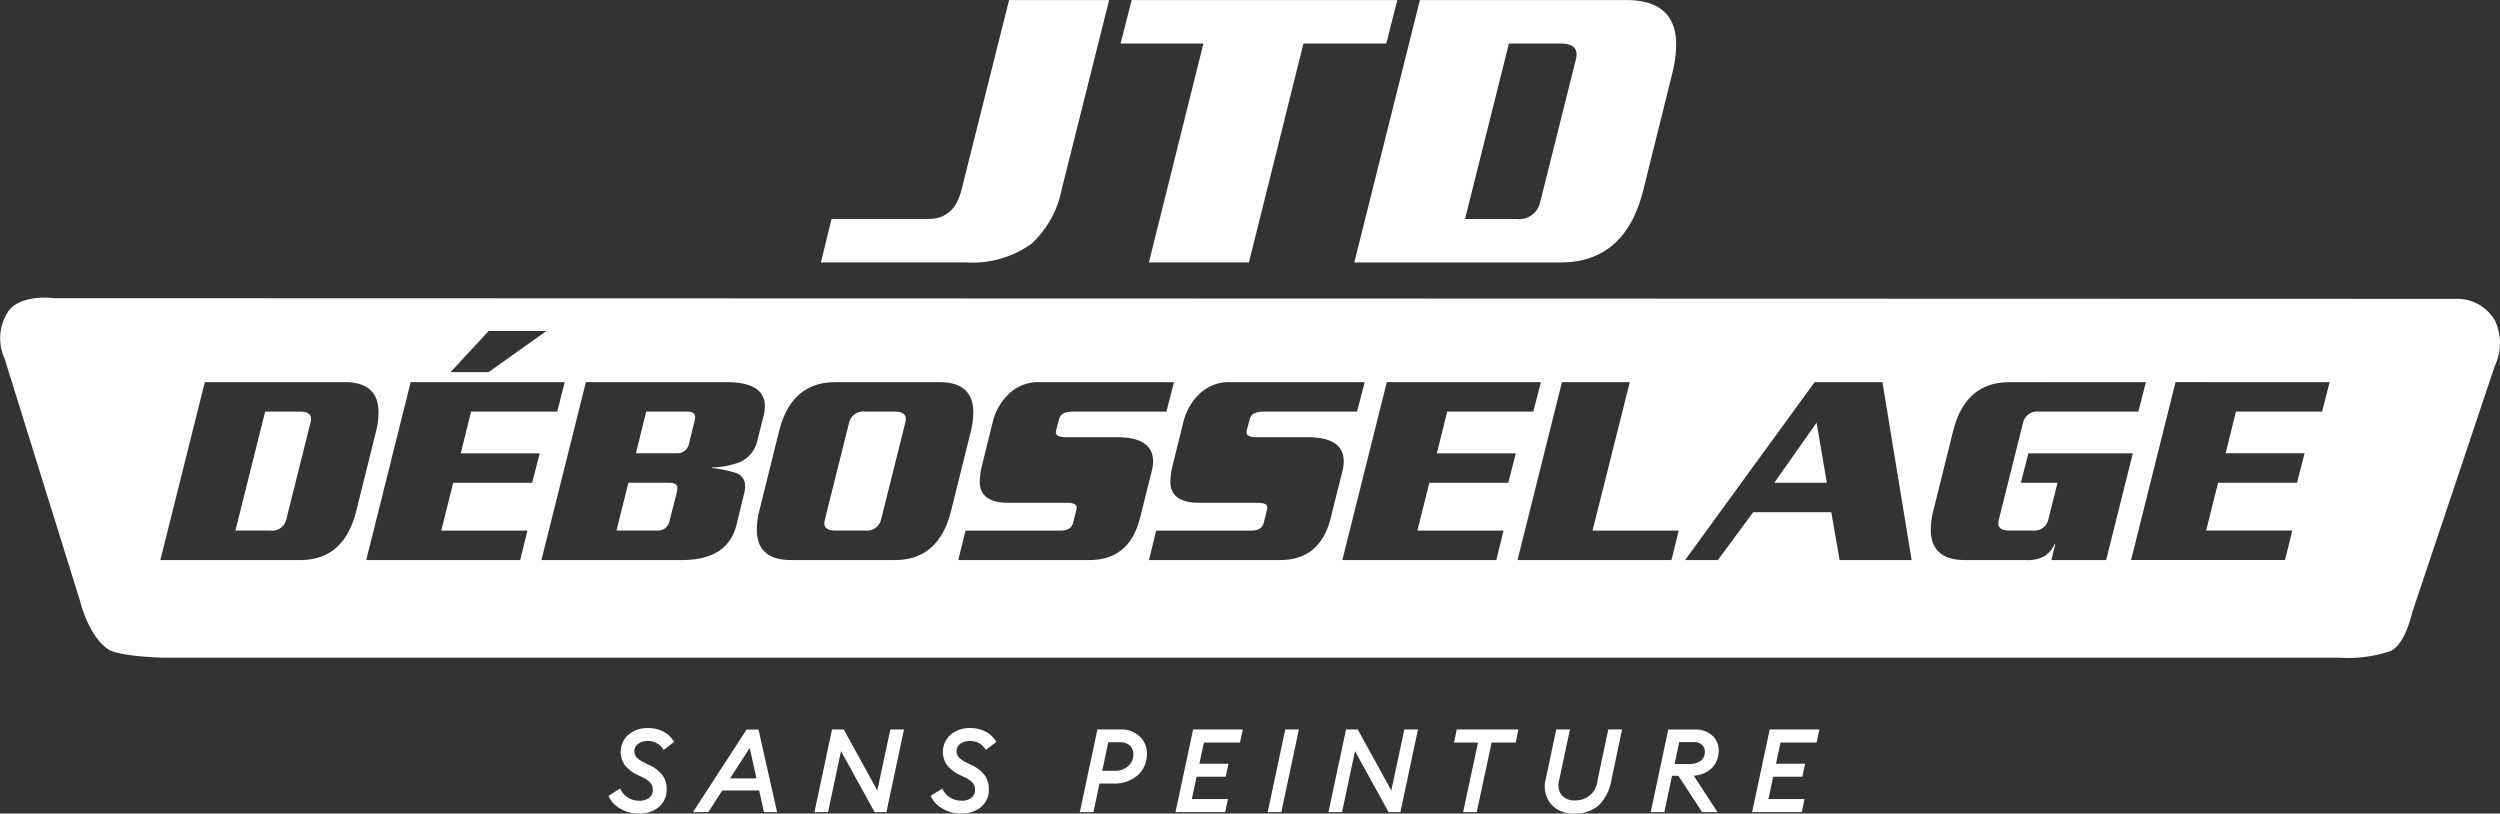
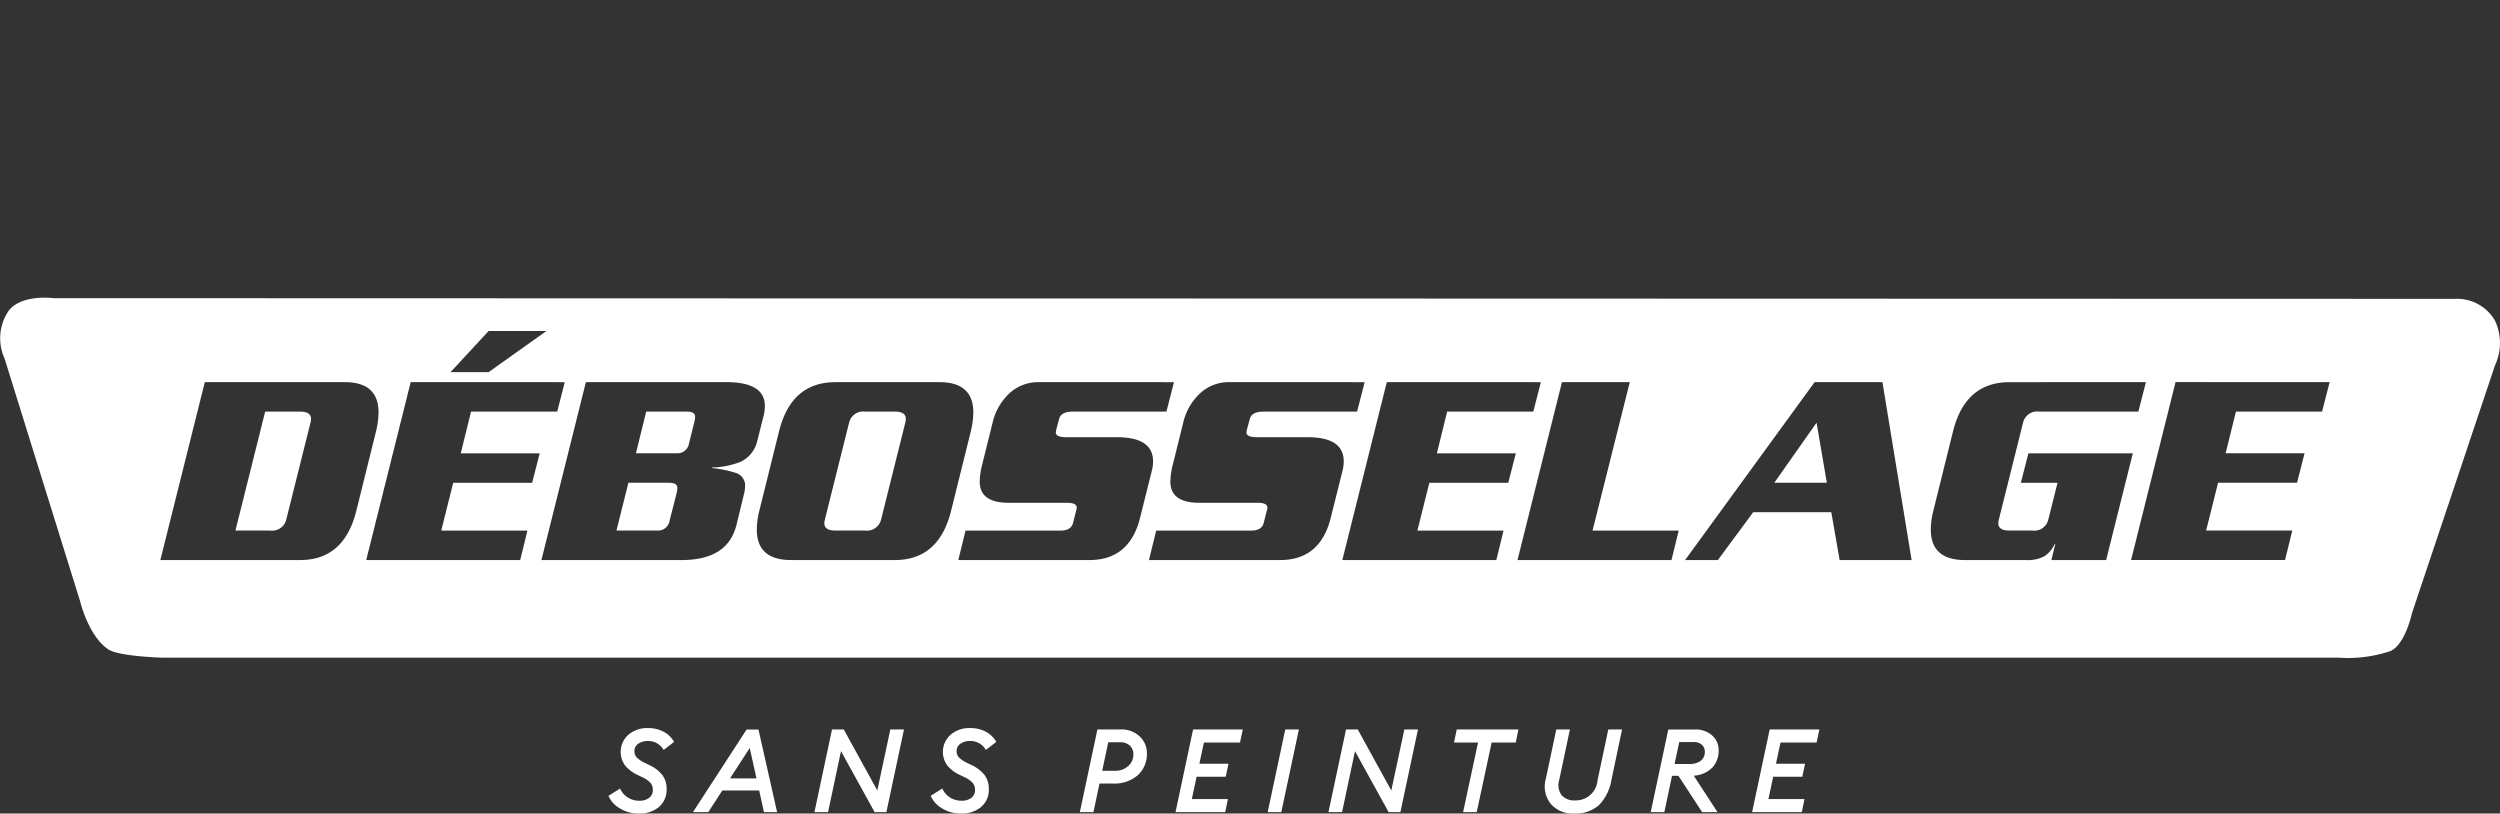
<svg xmlns="http://www.w3.org/2000/svg" width="231.852" height="75.447" viewBox="0 0 231.852 75.447">
  <rect x="0" y="0" width="231.852" height="75.447" fill="#333333" stroke="none" />
  <g id="logo" transform="translate(-83.267 -61.57)">
    <path id="Tracé_2434" data-name="Tracé 2434" d="M644.289,1308.966a2.068,2.068,0,0,0,.713-1.656,2.117,2.117,0,0,0-.385-1.29,3.31,3.31,0,0,0-1.236-.947l-.334-.161a3.02,3.02,0,0,1-.8-.519.852.852,0,0,1-.231-.626.777.777,0,0,1,.361-.664,1.472,1.472,0,0,1,.869-.253,1.629,1.629,0,0,1,1.479.831l.971-.746a2.376,2.376,0,0,0-.993-.954,2.979,2.979,0,0,0-1.393-.33,2.712,2.712,0,0,0-1.861.625,2.131,2.131,0,0,0-.307,2.829,3.243,3.243,0,0,0,1.187.9l.4.194a2.326,2.326,0,0,1,.768.528.992.992,0,0,1,.227.659.887.887,0,0,1-.34.734,1.444,1.444,0,0,1-.925.27,1.972,1.972,0,0,1-1.041-.292,1.829,1.829,0,0,1-.729-.841l-1.079.68a2.519,2.519,0,0,0,1.079,1.175,3.238,3.238,0,0,0,1.7.465,2.829,2.829,0,0,0,1.91-.61Zm4.578.482,1.3-2.009h3.421l.441,2.009h1.22l-1.727-7.665h-1.1l-4.978,7.665Zm4.469-3.133h-2.45l1.824-2.817.626,2.817Zm13.677-4.533h-1.263l-1.208,5.656-3.109-5.656H660.34l-1.628,7.665h1.263l1.2-5.658,3.12,5.658h1.09l1.63-7.665Zm7.158,7.183a2.068,2.068,0,0,0,.713-1.656,2.117,2.117,0,0,0-.385-1.29,3.308,3.308,0,0,0-1.236-.947l-.334-.161a2.987,2.987,0,0,1-.8-.519.853.853,0,0,1-.233-.626.774.774,0,0,1,.364-.664,1.47,1.47,0,0,1,.868-.253,1.628,1.628,0,0,1,1.479.831l.972-.746a2.385,2.385,0,0,0-.993-.954,2.99,2.99,0,0,0-1.393-.33,2.71,2.71,0,0,0-1.862.625,2.135,2.135,0,0,0-.309,2.829,3.249,3.249,0,0,0,1.189.9l.4.194a2.349,2.349,0,0,1,.768.528,1,1,0,0,1,.226.659.882.882,0,0,1-.34.734,1.435,1.435,0,0,1-.923.27,1.973,1.973,0,0,1-1.042-.292,1.83,1.83,0,0,1-.728-.841l-1.08.68a2.523,2.523,0,0,0,1.08,1.175,3.231,3.231,0,0,0,1.694.465,2.834,2.834,0,0,0,1.912-.61Zm10.416.482.562-2.656h1.2a3.289,3.289,0,0,0,2.374-.789,2.649,2.649,0,0,0,.822-2,2.11,2.11,0,0,0-.671-1.576,2.441,2.441,0,0,0-1.77-.647h-2.149l-1.63,7.665Zm1.372-6.478h1.069a1.285,1.285,0,0,1,.95.319,1.116,1.116,0,0,1,.313.814,1.387,1.387,0,0,1-.486,1.074,1.773,1.773,0,0,1-1.23.437H685.4l.561-2.645Zm10.85,6.478.249-1.211h-3.348l.443-2.071h2.7l.258-1.21h-2.7l.422-1.964h3.346l.26-1.209h-4.611l-1.63,7.665Zm5.2,0,1.63-7.665h-1.263l-1.63,7.665Zm12.674-7.665h-1.263l-1.21,5.656-3.109-5.656h-1.09l-1.63,7.665h1.263l1.2-5.658,3.118,5.658h1.092l1.63-7.665Zm5.45,7.665,1.383-6.457h2.235l.247-1.209h-5.72l-.249,1.209h2.224l-1.383,6.457Zm12.2-7.665-.993,4.7a2.028,2.028,0,0,1-2.094,1.877,1.536,1.536,0,0,1-1.253-.5,1.624,1.624,0,0,1-.2-1.436l.981-4.642h-1.263l-.971,4.578a2.574,2.574,0,0,0,.455,2.314,2.639,2.639,0,0,0,2.147.9,3.286,3.286,0,0,0,2.322-.771,4.357,4.357,0,0,0,1.166-2.359l.981-4.663Zm5.2,7.665.711-3.37h.594l2.2,3.37h1.424l-2.2-3.379a2.658,2.658,0,0,0,1.731-.762,2.287,2.287,0,0,0,.577-1.6,1.789,1.789,0,0,0-.6-1.366,2.256,2.256,0,0,0-1.6-.556h-2.471l-1.63,7.665Zm1.382-6.5h1.327a1.1,1.1,0,0,1,.773.253.866.866,0,0,1,.274.664,1.018,1.018,0,0,1-.377.816,1.649,1.649,0,0,1-1.059.3h-1.37l.431-2.029Zm11.368,6.5.247-1.211h-3.346l.443-2.071h2.7l.258-1.21h-2.7l.422-1.964h3.346l.258-1.209h-4.609l-1.63,7.665Z" transform="translate(-499.913 -1172.559)" fill="#fff" />
-     <path id="Tracé_2442" data-name="Tracé 2442" d="M647.089,1242.3l-4.411,17.6q-.684,2.7-3.041,2.7h-9.012l-.988,4.031h13.5a9.365,9.365,0,0,0,6.007-1.711,9.242,9.242,0,0,0,2.814-5.02l4.411-17.6Zm11.368,0-1.026,4.031h7.682l-5.058,20.3h9.279l5.057-20.3h7.681l1.026-4.031Zm50.5,4.144q0-4.145-4.638-4.144H685.189l-6.084,24.335h19.127q6.007,0,7.681-6.731l2.7-10.875a11.321,11.321,0,0,0,.342-2.586Zm-12.624,14.64a1.985,1.985,0,0,1-2.205,1.52h-4.753l4.069-16.274h4.753q1.519,0,1.521.988a2.289,2.289,0,0,1-.075.532l-3.309,13.233Z" transform="translate(-470.24 -1180.725)" fill="#fff" />
    <path id="Tracé_2443" data-name="Tracé 2443" d="M793.374,1268.927a4.055,4.055,0,0,0-3.688-1.995l-222.712-.064s-2.92-.4-4.15,1.138a4.518,4.518,0,0,0-.405,4.447l7.015,22.542s.769,3.22,2.614,4.446c1,.664,5.072.768,5.072.768H778.926a12.364,12.364,0,0,0,4.765-.614c1.383-.613,2-3.526,2-3.526l7.685-22.941a4.931,4.931,0,0,0,0-4.2Zm-196.269,8.541a7.656,7.656,0,0,1-.232,1.752l-1.83,7.372q-1.135,4.562-5.207,4.562H576.871l4.124-16.5H593.96q3.145,0,3.145,2.809Zm15.569-7.553-5.361,3.814h-3.532l3.532-3.814Zm1.7,4.743-.7,2.732h-7.99l-.953,3.866h7.32l-.7,2.733h-7.321l-1.109,4.434h7.992l-.671,2.732h-14.28l4.124-16.5Zm18.559,2.216a4.22,4.22,0,0,1-.155,1.057l-.541,2.14a2.842,2.842,0,0,1-1.521,1.958,7.56,7.56,0,0,1-2.681.541v.052a11.153,11.153,0,0,1,2.243.464,1.226,1.226,0,0,1,.825,1.186,3.081,3.081,0,0,1-.078.644l-.721,2.965q-.8,3.274-5.078,3.273H612.21l4.124-16.5H629.35q3.583,0,3.584,2.216Zm19.332.593a7.714,7.714,0,0,1-.232,1.752l-1.83,7.372q-1.134,4.562-5.207,4.562h-9.64q-3.171,0-3.171-2.835a7.4,7.4,0,0,1,.232-1.727l1.83-7.372q1.135-4.562,5.233-4.562h9.641q3.144,0,3.145,2.809Zm18.609-2.809-.7,2.732h-8.686q-1.084,0-1.263.671l-.284,1.057-.026.206q0,.438.979.438h4.691q3.35,0,3.351,2.243a3.613,3.613,0,0,1-.13.927l-1.082,4.33q-.981,3.893-4.691,3.892H650.873l.67-2.732h8.815q.979,0,1.161-.723l.283-1.134a.894.894,0,0,0,.052-.284q0-.437-.927-.438h-5.387q-2.681,0-2.681-1.96a6.649,6.649,0,0,1,.207-1.495l.979-3.944a5.358,5.358,0,0,1,1.469-2.655,3.9,3.9,0,0,1,2.835-1.133Zm17.683,0-.7,2.732h-8.687q-1.082,0-1.263.671l-.284,1.057-.026.206q0,.438.98.438h4.69q3.351,0,3.351,2.243a3.666,3.666,0,0,1-.128.927l-1.083,4.33q-.979,3.893-4.691,3.892H668.555l.671-2.732h8.815q.979,0,1.159-.723l.284-1.134a.924.924,0,0,0,.052-.284q0-.437-.929-.438H673.22q-2.681,0-2.68-1.96a6.638,6.638,0,0,1,.206-1.495l.979-3.944a5.358,5.358,0,0,1,1.469-2.655,3.9,3.9,0,0,1,2.835-1.133Zm16.342,0-.7,2.732h-7.99l-.953,3.866h7.321l-.7,2.733h-7.32l-1.109,4.434h7.99l-.67,2.732h-14.28l4.124-16.5Zm4.794,13.764h7.99l-.67,2.732h-14.28l4.124-16.5h6.29l-3.454,13.764Zm29.591,2.732h-6.676l-.773-4.434h-7.243l-3.274,4.434h-3.041l12.012-16.5h6.288l2.707,16.5Zm21.729-16.5-.7,2.732h-9.2a1.346,1.346,0,0,0-1.495,1.031l-2.242,8.971a1.484,1.484,0,0,0-.052.36q0,.67,1.031.671h2.14a1.33,1.33,0,0,0,1.469-1.031l.851-3.4h-3.4l.7-2.733H759.8l-2.475,9.9h-5.077l.36-1.495h-.051a2.819,2.819,0,0,1-.9,1.109,3.233,3.233,0,0,1-1.753.386h-5.671q-3.171,0-3.171-2.835a7.391,7.391,0,0,1,.232-1.727l1.83-7.372q1.135-4.562,5.233-4.562Zm17.038,0-.7,2.732h-7.99l-.955,3.866h7.321l-.7,2.733h-7.321l-1.109,4.434h7.99l-.67,2.732h-14.28l4.124-16.5Zm-51.5,9.331h4.871l-.953-5.568-3.918,5.568Zm-80.6-5.568a1.548,1.548,0,0,0,.052-.36q0-.67-1.031-.671h-2.733a1.348,1.348,0,0,0-1.495,1.031l-2.242,8.971a1.489,1.489,0,0,0-.052.36q0,.67,1.031.671h2.732a1.348,1.348,0,0,0,1.5-1.031l2.242-8.971Zm-19.537-.154a1.881,1.881,0,0,0,.052-.387q0-.49-.749-.49h-3.788l-.953,3.866h3.789a1.082,1.082,0,0,0,1.135-.927l.516-2.062Zm-2.346,5.722h-3.79l-1.108,4.434h3.789a1.076,1.076,0,0,0,1.135-.9l.67-2.629a2.27,2.27,0,0,0,.052-.412c0-.326-.25-.49-.747-.49Zm-33.276-5.568a1.535,1.535,0,0,0,.051-.36q0-.67-1.031-.671h-3.221l-2.758,11.033h3.221a1.346,1.346,0,0,0,1.495-1.031l2.243-8.971Z" transform="translate(-478.732 -1177.645)" fill="#fff" />
  </g>
</svg>